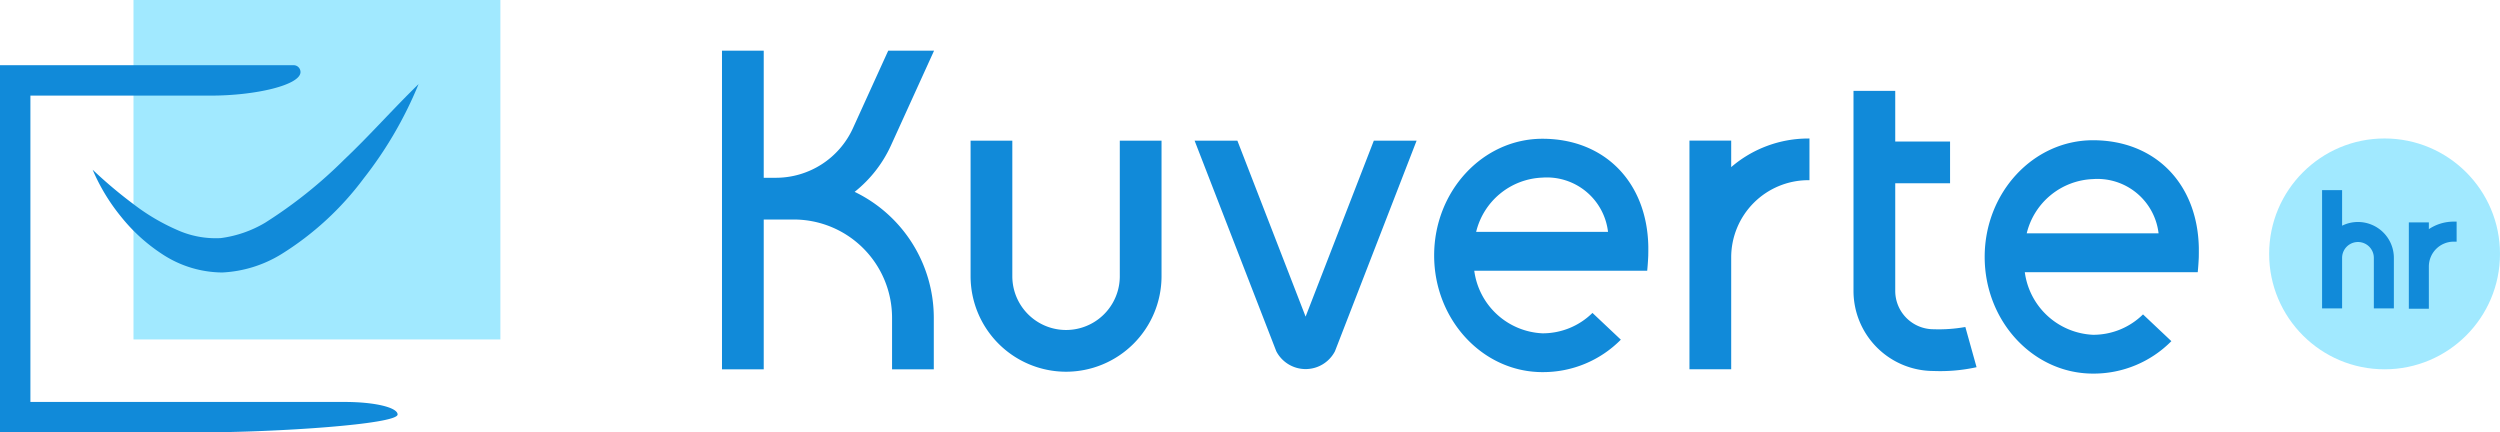
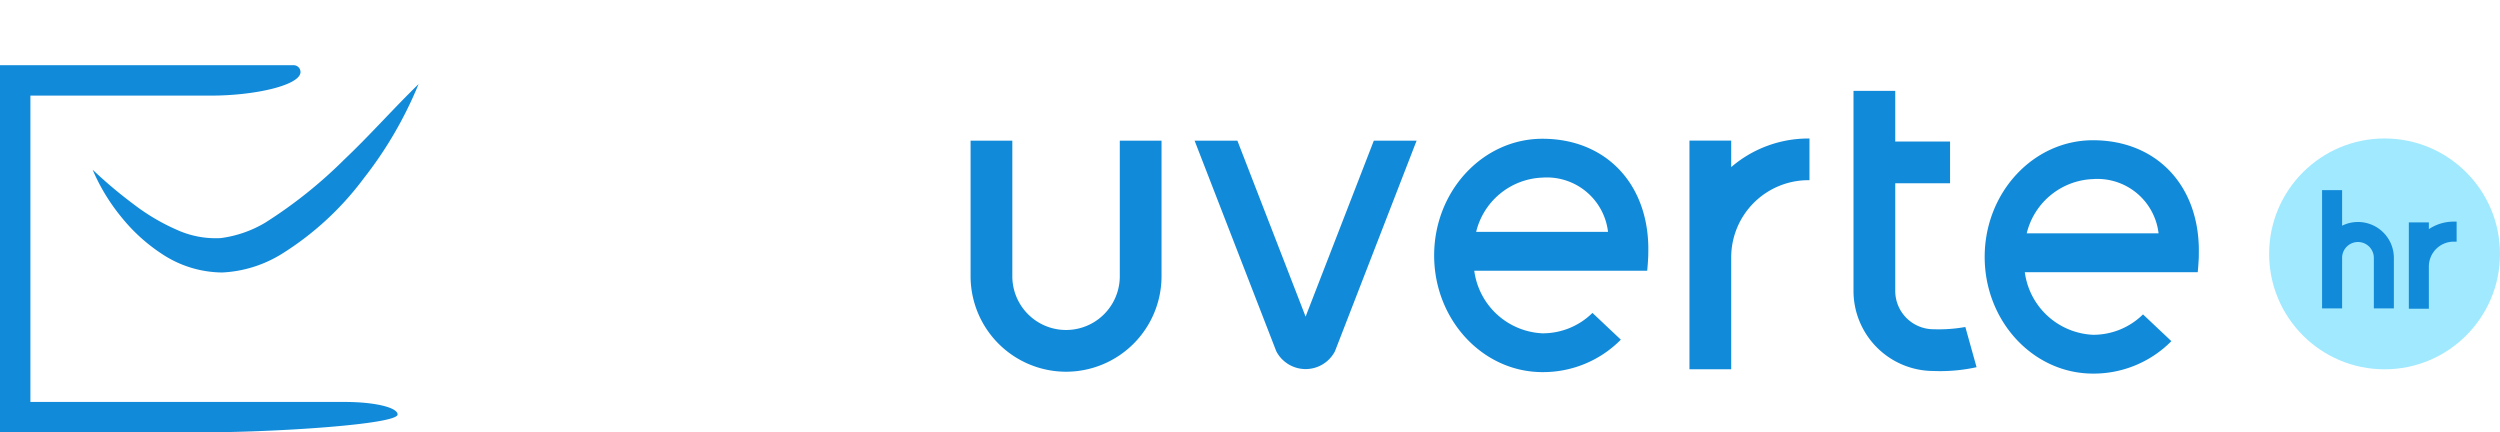
<svg xmlns="http://www.w3.org/2000/svg" width="239.586" height="41.435" viewBox="0 0 239.586 41.435">
  <g id="Group_77" data-name="Group 77" transform="translate(-730.541 -279.226)">
    <g id="Group_1" data-name="Group 1" transform="translate(535 -1404)">
      <g id="Group_76" data-name="Group 76">
        <circle id="Ellipse_27" data-name="Ellipse 27" cx="11.061" cy="11.061" r="11.061" transform="translate(413.004 1696.496)" fill="#a1e9ff" />
      </g>
      <path id="Path_322" data-name="Path 322" d="M421.516,1704.5a3.413,3.413,0,0,0-1.521.356v-3.406h-1.919v11.334h1.919v-4.844a1.521,1.521,0,0,1,3.042,0v4.844h1.919v-4.844A3.444,3.444,0,0,0,421.516,1704.5Z" fill="#118ad9" />
      <path id="Path_323" data-name="Path 323" d="M430.682,1704.465a4.279,4.279,0,0,0-2.373.721v-.648H426.39v8.277h1.919v-4.057a2.384,2.384,0,0,1,2.411-2.373h.25v-1.92Z" fill="#118ad9" />
    </g>
    <g id="Group_2" data-name="Group 2" transform="translate(535 -1404)">
-       <path id="Path_324" data-name="Path 324" d="M277.445,1701.612a12.067,12.067,0,0,0,3.477-4.441l4.134-9.087h-4.394l-3.381,7.431a8.12,8.12,0,0,1-7.376,4.748h-1.173v-12.179h-4v30.534h4v-14.355h2.889a9.42,9.42,0,0,1,9.41,9.41v4.945h4v-4.945A13.411,13.411,0,0,0,277.445,1701.612Z" fill="#118ad9" />
      <path id="Path_325" data-name="Path 325" d="M348.153,1713.214a6.783,6.783,0,0,1-4.8,1.955,6.911,6.911,0,0,1-6.527-6H353.4c.041-.425.077-.906.1-1.423l.006-.413c0-.167,0-.333,0-.493-.118-6.17-4.2-10.316-10.147-10.316-5.721,0-10.377,5.016-10.377,11.182s4.656,11.181,10.377,11.181a10.464,10.464,0,0,0,7.514-3.109Zm-4.8-12.967a5.9,5.9,0,0,1,6.292,5.2H337.007A6.8,6.8,0,0,1,343.352,1700.247Z" fill="#118ad9" />
      <path id="Path_326" data-name="Path 326" d="M400.915,1713.356a6.778,6.778,0,0,1-4.8,1.954,6.912,6.912,0,0,1-6.528-6H406.16c.041-.425.078-.906.1-1.422l.005-.414c0-.167,0-.333,0-.493-.118-6.17-4.195-10.315-10.146-10.315-5.722,0-10.377,5.016-10.377,11.182s4.655,11.181,10.377,11.181a10.471,10.471,0,0,0,7.514-3.109Zm-4.8-12.967a5.9,5.9,0,0,1,6.292,5.2H389.77A6.8,6.8,0,0,1,396.115,1700.389Z" fill="#118ad9" />
      <path id="Path_327" data-name="Path 327" d="M383.889,1714.563a14.544,14.544,0,0,1-3.049.216,3.675,3.675,0,0,1-3.67-3.67v-10.322h5.254v-4H377.17v-4.852h-4v19.174a7.679,7.679,0,0,0,7.67,7.67,16.217,16.217,0,0,0,4.124-.363Z" fill="#118ad9" />
      <path id="Path_328" data-name="Path 328" d="M368.841,1696.5a11.331,11.331,0,0,0-7.392,2.741V1696.7h-4v21.916h4v-10.729a7.4,7.4,0,0,1,7.392-7.393h.109v-4Z" fill="#118ad9" />
      <path id="Path_329" data-name="Path 329" d="M327.2,1696.709l-6.537,16.861-6.537-16.861h-4.1l7.825,20.176a3.168,3.168,0,0,0,5.626,0l7.822-20.175Z" fill="#118ad9" />
      <path id="Path_330" data-name="Path 330" d="M297.706,1718.85a9.16,9.16,0,0,1-9.15-9.15v-12.992h4V1709.7a5.15,5.15,0,1,0,10.3,0v-12.992h4V1709.7A9.16,9.16,0,0,1,297.706,1718.85Z" fill="#118ad9" />
    </g>
    <g id="Group_3" data-name="Group 3" transform="translate(535 -1404)">
-       <rect id="Rectangle_32" data-name="Rectangle 32" width="35.161" height="32.531" transform="translate(208.334 1683.226)" fill="#a1e9ff" />
      <path id="Path_331" data-name="Path 331" d="M235.655,1691.285a37.85,37.85,0,0,1-5.263,9.043,28.731,28.731,0,0,1-7.909,7.269,11.9,11.9,0,0,1-5.627,1.742,10.568,10.568,0,0,1-5.639-1.675,16.813,16.813,0,0,1-4.062-3.655,18.661,18.661,0,0,1-2.736-4.518,43.221,43.221,0,0,0,3.915,3.3,19.9,19.9,0,0,0,4.155,2.459,8.98,8.98,0,0,0,4.215.793,11.161,11.161,0,0,0,4.249-1.474,44.281,44.281,0,0,0,7.611-6.084C231.007,1696.174,233.15,1693.723,235.655,1691.285Z" fill="#118ad9" />
      <path id="Path_332" data-name="Path 332" d="M214.792,1724.661H195.541v-35.186h28.142a.656.656,0,0,1,.656.657h0c0,1.246-4.3,2.257-8.59,2.257H198.455v29.358h30.118c2.919,0,5.072.538,5.072,1.2h0C233.645,1723.9,221.874,1724.661,214.792,1724.661Z" fill="#118ad9" />
    </g>
  </g>
</svg>